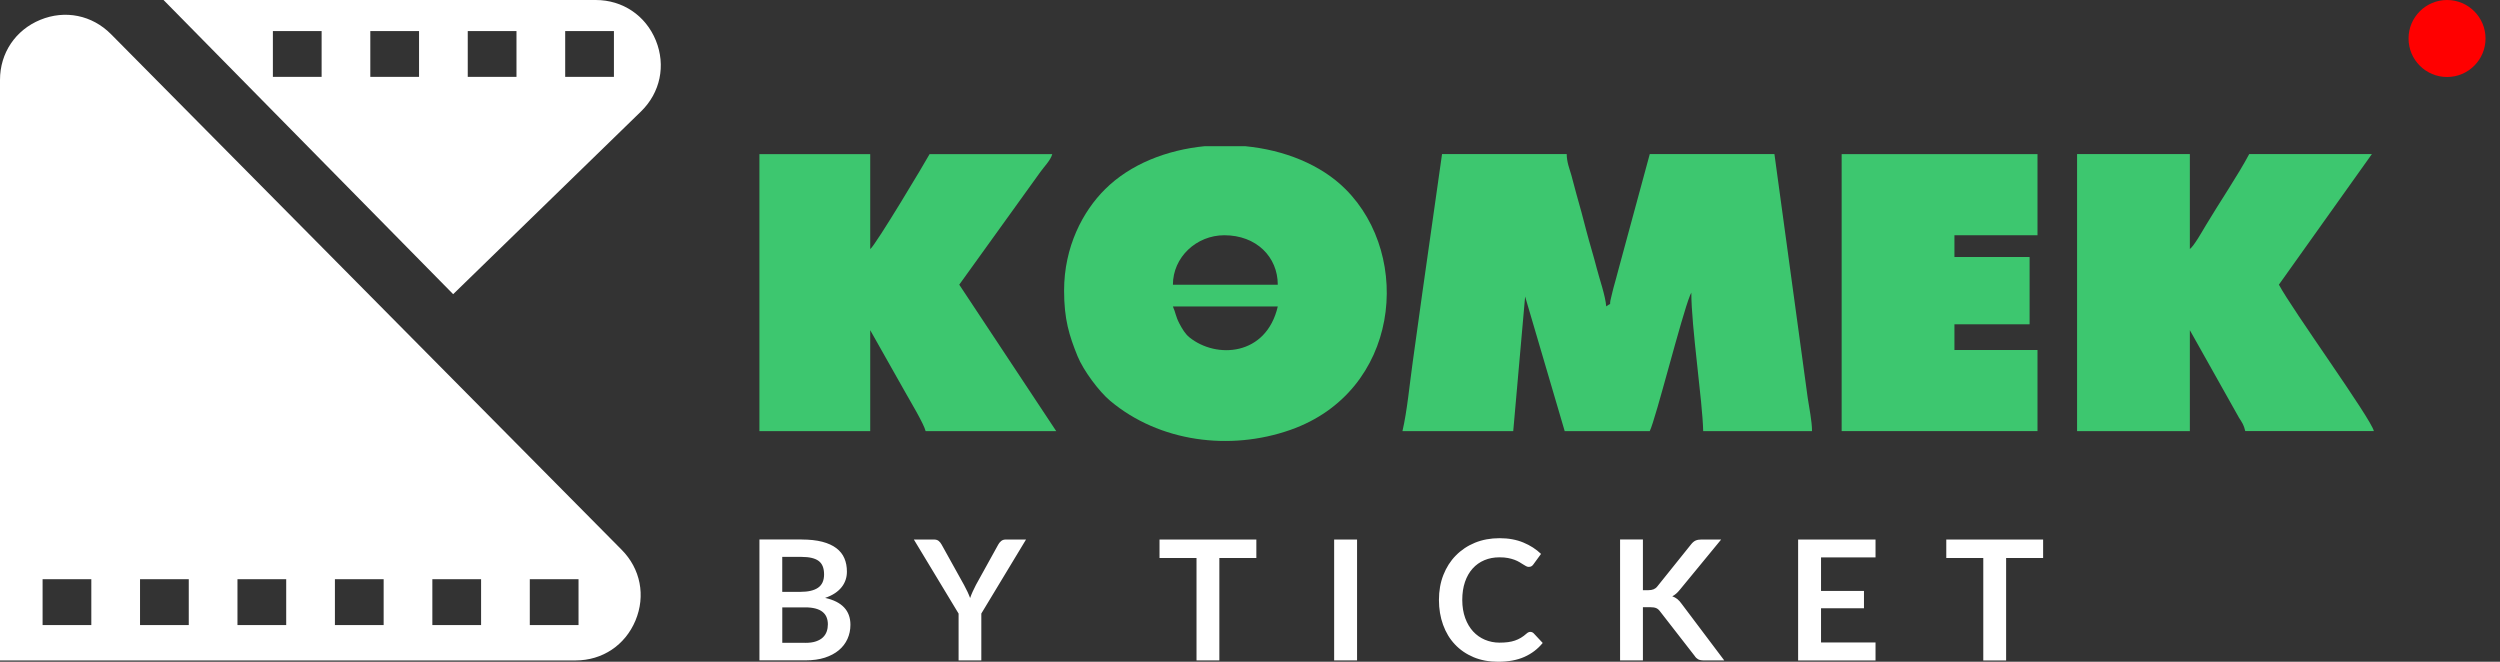
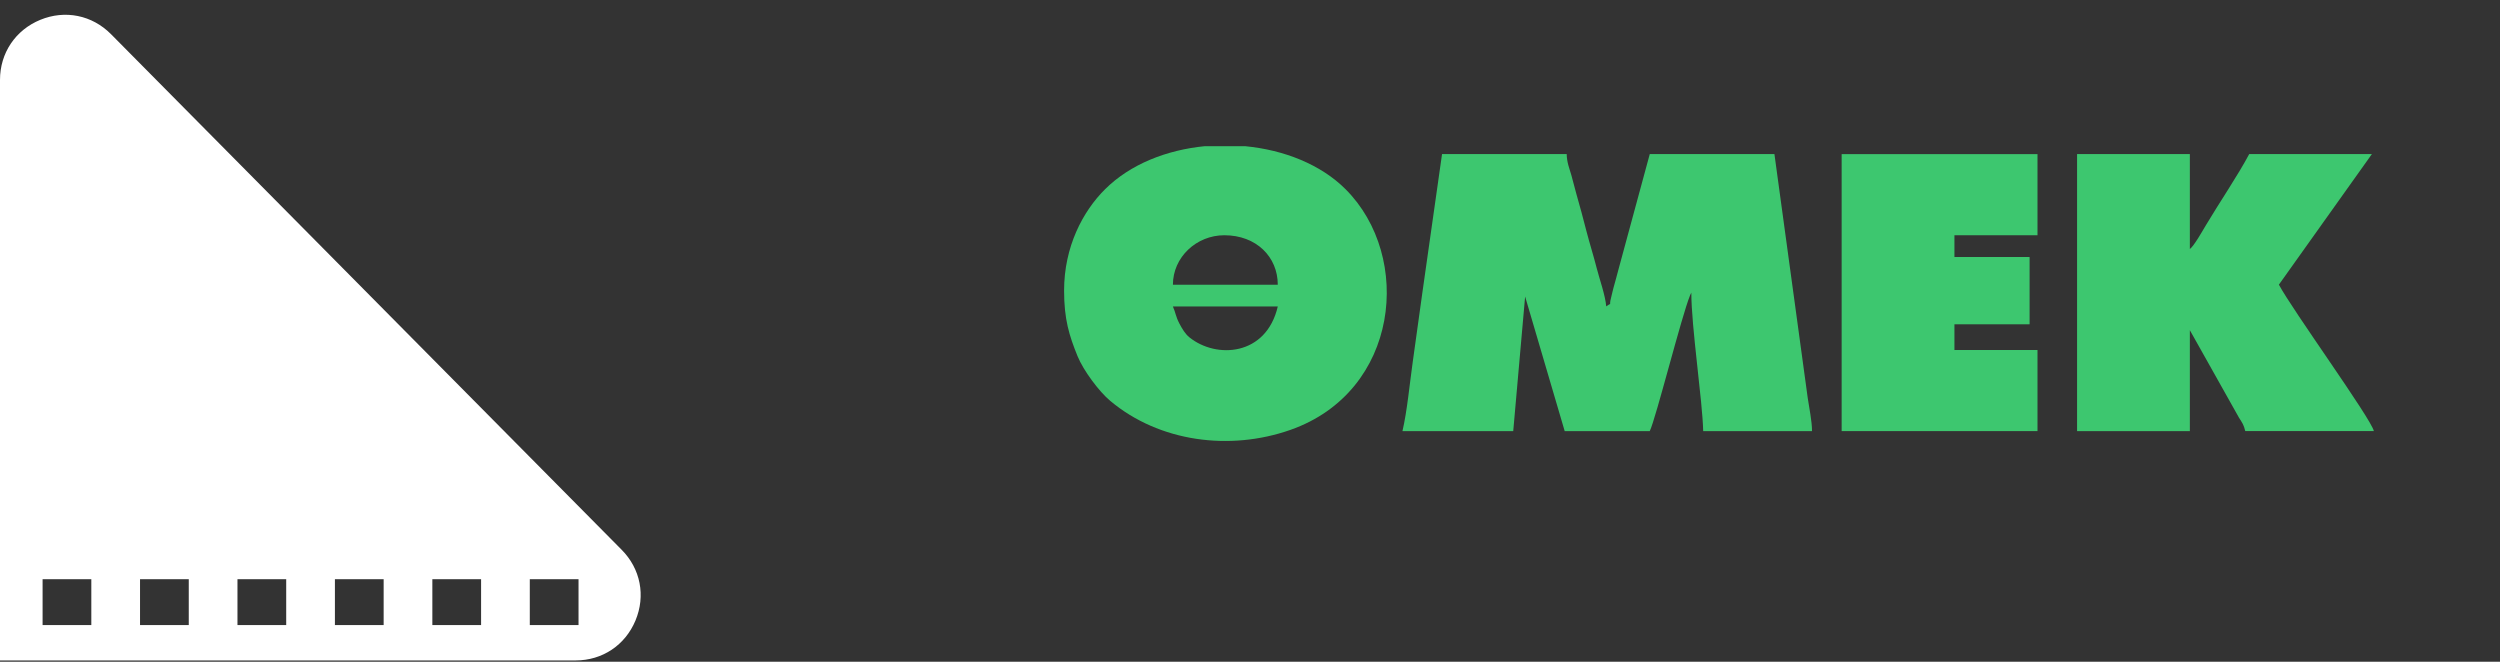
<svg xmlns="http://www.w3.org/2000/svg" width="170" height="45" viewBox="0 0 170 45" fill="none">
  <rect x="0" y="0" width="170" height="45" fill="#333333" stroke="none" />
  <path fill-rule="evenodd" clip-rule="evenodd" d="M95.366 29.315H102.9L103.708 20.166L106.399 29.315H112.184C112.607 28.432 114.344 21.497 114.925 20.081L115.01 19.897C115.01 22.236 115.772 27.271 115.817 29.315H123.217C123.217 28.635 123.026 27.762 122.924 27.051L120.661 10.478H112.184L110.06 18.308C109.927 18.797 109.854 19.096 109.715 19.578C109.654 19.793 109.618 19.996 109.557 20.227C109.38 20.881 109.665 20.515 109.224 20.836C109.163 20.088 108.757 18.945 108.58 18.251C108.358 17.38 108.098 16.561 107.879 15.723C107.654 14.869 107.444 14.038 107.192 13.183C107.078 12.801 106.984 12.362 106.852 11.909C106.705 11.408 106.547 11.047 106.535 10.476H98.059L96.721 19.901C96.504 21.471 96.277 23.114 96.064 24.627C95.854 26.121 95.687 27.943 95.368 29.312L95.366 29.315Z" fill="#3DC76F" />
  <path fill-rule="evenodd" clip-rule="evenodd" d="M79.758 20.841H86.889C86.101 24.223 82.699 24.405 80.886 22.944C80.589 22.706 80.393 22.363 80.204 22.012C79.945 21.523 79.945 21.259 79.758 20.843V20.841ZM81.93 9.942H84.68C87.307 10.195 89.811 11.179 91.499 12.867C96.1 17.468 95.16 26.629 87.748 29.232C83.643 30.677 78.837 30.061 75.493 27.256C74.735 26.622 73.677 25.203 73.276 24.226C72.698 22.809 72.358 21.7 72.358 19.762C72.358 16.783 73.628 14.373 75.148 12.865C76.866 11.158 79.345 10.193 81.93 9.94V9.942ZM83.256 15.997C85.433 15.997 86.889 17.47 86.889 19.361H79.758C79.758 17.489 81.356 15.997 83.256 15.997Z" fill="#3DC76F" />
  <path fill-rule="evenodd" clip-rule="evenodd" d="M141.241 29.315H148.91V22.453L152.248 28.397C152.468 28.751 152.571 28.864 152.678 29.312H161.423C161.22 28.444 155.867 21.06 154.965 19.356L161.289 10.476H152.947C152.196 11.895 150.872 13.851 149.994 15.327C149.77 15.702 149.196 16.724 148.91 16.934V10.476H141.241V29.312V29.315Z" fill="#3DC76F" />
-   <path fill-rule="evenodd" clip-rule="evenodd" d="M51.64 29.315H59.175V22.453L61.554 26.666C61.856 27.209 62.829 28.824 62.942 29.315H71.822L65.229 19.358L70.746 11.692C70.989 11.347 71.44 10.903 71.553 10.481H63.211C62.992 10.896 59.548 16.665 59.175 16.939V10.481H51.64V29.317V29.315Z" fill="#3DC76F" />
  <path fill-rule="evenodd" clip-rule="evenodd" d="M125.232 29.315H138.55V23.801H132.902V22.052H138.012V17.477H132.902V15.997H138.55V10.481H125.232V29.315Z" fill="#3DC76F" />
-   <path fill-rule="evenodd" clip-rule="evenodd" d="M0 44.908V5.434C0 3.607 1.046 2.047 2.736 1.35C4.426 0.654 6.267 1.027 7.553 2.328L42.276 37.388C43.558 38.681 43.914 40.513 43.213 42.194C42.512 43.874 40.959 44.91 39.139 44.91H0.002L0 44.908ZM2.896 39.385H6.21V42.503H2.896V39.385ZM9.522 39.385H12.836V42.503H9.522V39.385ZM16.148 39.385H19.462V42.503H16.148V39.385ZM22.774 39.385H26.088V42.503H22.774V39.385ZM29.4 39.385H32.714V42.503H29.4V39.385ZM36.026 39.385H39.34V42.503H36.026V39.385Z" fill="white" />
-   <path fill-rule="evenodd" clip-rule="evenodd" d="M30.814 20.003L11.12 0H40.508C42.342 0 43.907 1.055 44.599 2.755C45.288 4.454 44.901 6.303 43.586 7.582L30.814 20.005V20.003ZM18.556 2.111H21.87V5.229H18.556V2.111ZM25.181 2.111H28.495V5.229H25.181V2.111ZM31.807 2.111H35.121V5.229H31.807V2.111ZM38.433 2.111H41.747V5.229H38.433V2.111Z" fill="white" />
-   <path d="M54.763 43.714C55.051 43.714 55.294 43.681 55.49 43.612C55.686 43.544 55.844 43.454 55.962 43.338C56.08 43.225 56.162 43.093 56.217 42.94C56.269 42.788 56.295 42.628 56.295 42.456C56.295 42.279 56.266 42.116 56.207 41.974C56.151 41.833 56.059 41.71 55.936 41.611C55.813 41.509 55.655 41.434 55.461 41.382C55.268 41.33 55.032 41.301 54.76 41.301H53.195V43.711H54.765L54.763 43.714ZM53.193 37.869V40.246H54.427C54.959 40.246 55.36 40.152 55.631 39.963C55.903 39.774 56.037 39.472 56.037 39.059C56.037 38.632 55.914 38.325 55.667 38.143C55.421 37.961 55.036 37.869 54.512 37.869H53.191H53.193ZM54.515 36.687C55.06 36.687 55.527 36.739 55.917 36.84C56.306 36.942 56.625 37.088 56.873 37.277C57.121 37.466 57.303 37.694 57.418 37.964C57.534 38.233 57.59 38.535 57.59 38.872C57.59 39.066 57.562 39.25 57.503 39.425C57.444 39.602 57.357 39.767 57.236 39.92C57.116 40.074 56.963 40.213 56.776 40.338C56.59 40.463 56.365 40.57 56.108 40.657C57.255 40.912 57.829 41.521 57.829 42.486C57.829 42.836 57.76 43.157 57.626 43.452C57.491 43.747 57.295 44.002 57.038 44.217C56.781 44.431 56.462 44.599 56.087 44.722C55.709 44.842 55.28 44.903 54.793 44.903H51.642V36.682H54.517L54.515 36.687ZM66.73 41.724V44.908H65.184V41.724L62.142 36.687H63.508C63.643 36.687 63.751 36.72 63.829 36.783C63.907 36.847 63.973 36.93 64.028 37.029L65.552 39.774C65.64 39.937 65.72 40.09 65.786 40.234C65.855 40.378 65.913 40.522 65.968 40.666C66.017 40.522 66.076 40.378 66.14 40.234C66.206 40.09 66.282 39.937 66.364 39.774L67.882 37.029C67.925 36.946 67.988 36.868 68.073 36.795C68.158 36.722 68.264 36.687 68.397 36.687H69.77L66.728 41.724H66.73ZM85.432 37.942H82.916V44.908H81.363V37.942H78.847V36.687H85.432V37.942ZM92.28 44.908H90.722V36.687H92.28V44.908ZM104.068 42.97C104.153 42.97 104.229 43.003 104.292 43.067L104.904 43.721C104.566 44.134 104.151 44.45 103.655 44.67C103.162 44.889 102.567 45 101.873 45C101.252 45 100.697 44.896 100.202 44.689C99.708 44.481 99.284 44.191 98.934 43.818C98.582 43.447 98.316 43.003 98.129 42.486C97.943 41.972 97.848 41.408 97.848 40.799C97.848 40.18 97.947 39.614 98.148 39.101C98.349 38.587 98.63 38.145 98.996 37.775C99.359 37.404 99.791 37.114 100.296 36.906C100.801 36.701 101.358 36.597 101.97 36.597C102.579 36.597 103.119 36.696 103.589 36.892C104.061 37.088 104.46 37.348 104.79 37.666L104.271 38.377C104.24 38.422 104.203 38.462 104.153 38.497C104.106 38.53 104.037 38.549 103.952 38.549C103.896 38.549 103.834 38.532 103.773 38.499C103.712 38.466 103.643 38.426 103.57 38.379C103.497 38.332 103.412 38.28 103.318 38.223C103.221 38.167 103.11 38.112 102.982 38.065C102.855 38.018 102.708 37.978 102.543 37.945C102.376 37.912 102.182 37.898 101.963 37.898C101.59 37.898 101.25 37.961 100.938 38.093C100.629 38.223 100.36 38.414 100.138 38.662C99.914 38.91 99.741 39.215 99.619 39.571C99.496 39.93 99.434 40.338 99.434 40.796C99.434 41.259 99.503 41.67 99.635 42.031C99.767 42.392 99.947 42.694 100.173 42.94C100.4 43.185 100.667 43.374 100.976 43.504C101.283 43.633 101.616 43.7 101.967 43.7C102.18 43.7 102.371 43.688 102.543 43.666C102.713 43.643 102.871 43.608 103.015 43.558C103.159 43.508 103.296 43.445 103.426 43.367C103.556 43.289 103.681 43.194 103.808 43.081C103.846 43.048 103.886 43.017 103.929 42.998C103.971 42.977 104.016 42.968 104.061 42.968L104.068 42.97ZM111.718 40.133H112.082C112.228 40.133 112.349 40.112 112.445 40.072C112.542 40.031 112.625 39.97 112.693 39.883L114.997 37.012C115.094 36.89 115.195 36.805 115.302 36.757C115.408 36.71 115.54 36.687 115.701 36.687H117.039L114.228 40.105C114.062 40.312 113.89 40.461 113.715 40.548C113.843 40.593 113.958 40.657 114.06 40.737C114.161 40.82 114.258 40.926 114.35 41.058L117.249 44.908H115.88C115.696 44.908 115.559 44.882 115.469 44.83C115.379 44.778 115.302 44.705 115.24 44.606L112.88 41.57C112.807 41.469 112.722 41.396 112.625 41.353C112.528 41.311 112.391 41.289 112.209 41.289H111.718V44.906H110.165V36.684H111.718V40.13V40.133ZM123.83 37.905V40.185H126.75V41.363H123.83V43.688H127.536V44.91H122.272V36.689H127.536V37.905H123.83ZM138.932 37.945H136.416V44.91H134.863V37.945H132.347V36.689H138.932V37.945Z" fill="white" />
-   <path d="M166.399 5.236C167.844 5.236 169.016 4.064 169.016 2.618C169.016 1.172 167.844 0 166.399 0C164.953 0 163.781 1.172 163.781 2.618C163.781 4.064 164.953 5.236 166.399 5.236Z" fill="#FF0000" />
+   <path fill-rule="evenodd" clip-rule="evenodd" d="M0 44.908V5.434C0 3.607 1.046 2.047 2.736 1.35C4.426 0.654 6.267 1.027 7.553 2.328L42.276 37.388C43.558 38.681 43.914 40.513 43.213 42.194C42.512 43.874 40.959 44.91 39.139 44.91H0.002ZM2.896 39.385H6.21V42.503H2.896V39.385ZM9.522 39.385H12.836V42.503H9.522V39.385ZM16.148 39.385H19.462V42.503H16.148V39.385ZM22.774 39.385H26.088V42.503H22.774V39.385ZM29.4 39.385H32.714V42.503H29.4V39.385ZM36.026 39.385H39.34V42.503H36.026V39.385Z" fill="white" />
</svg>